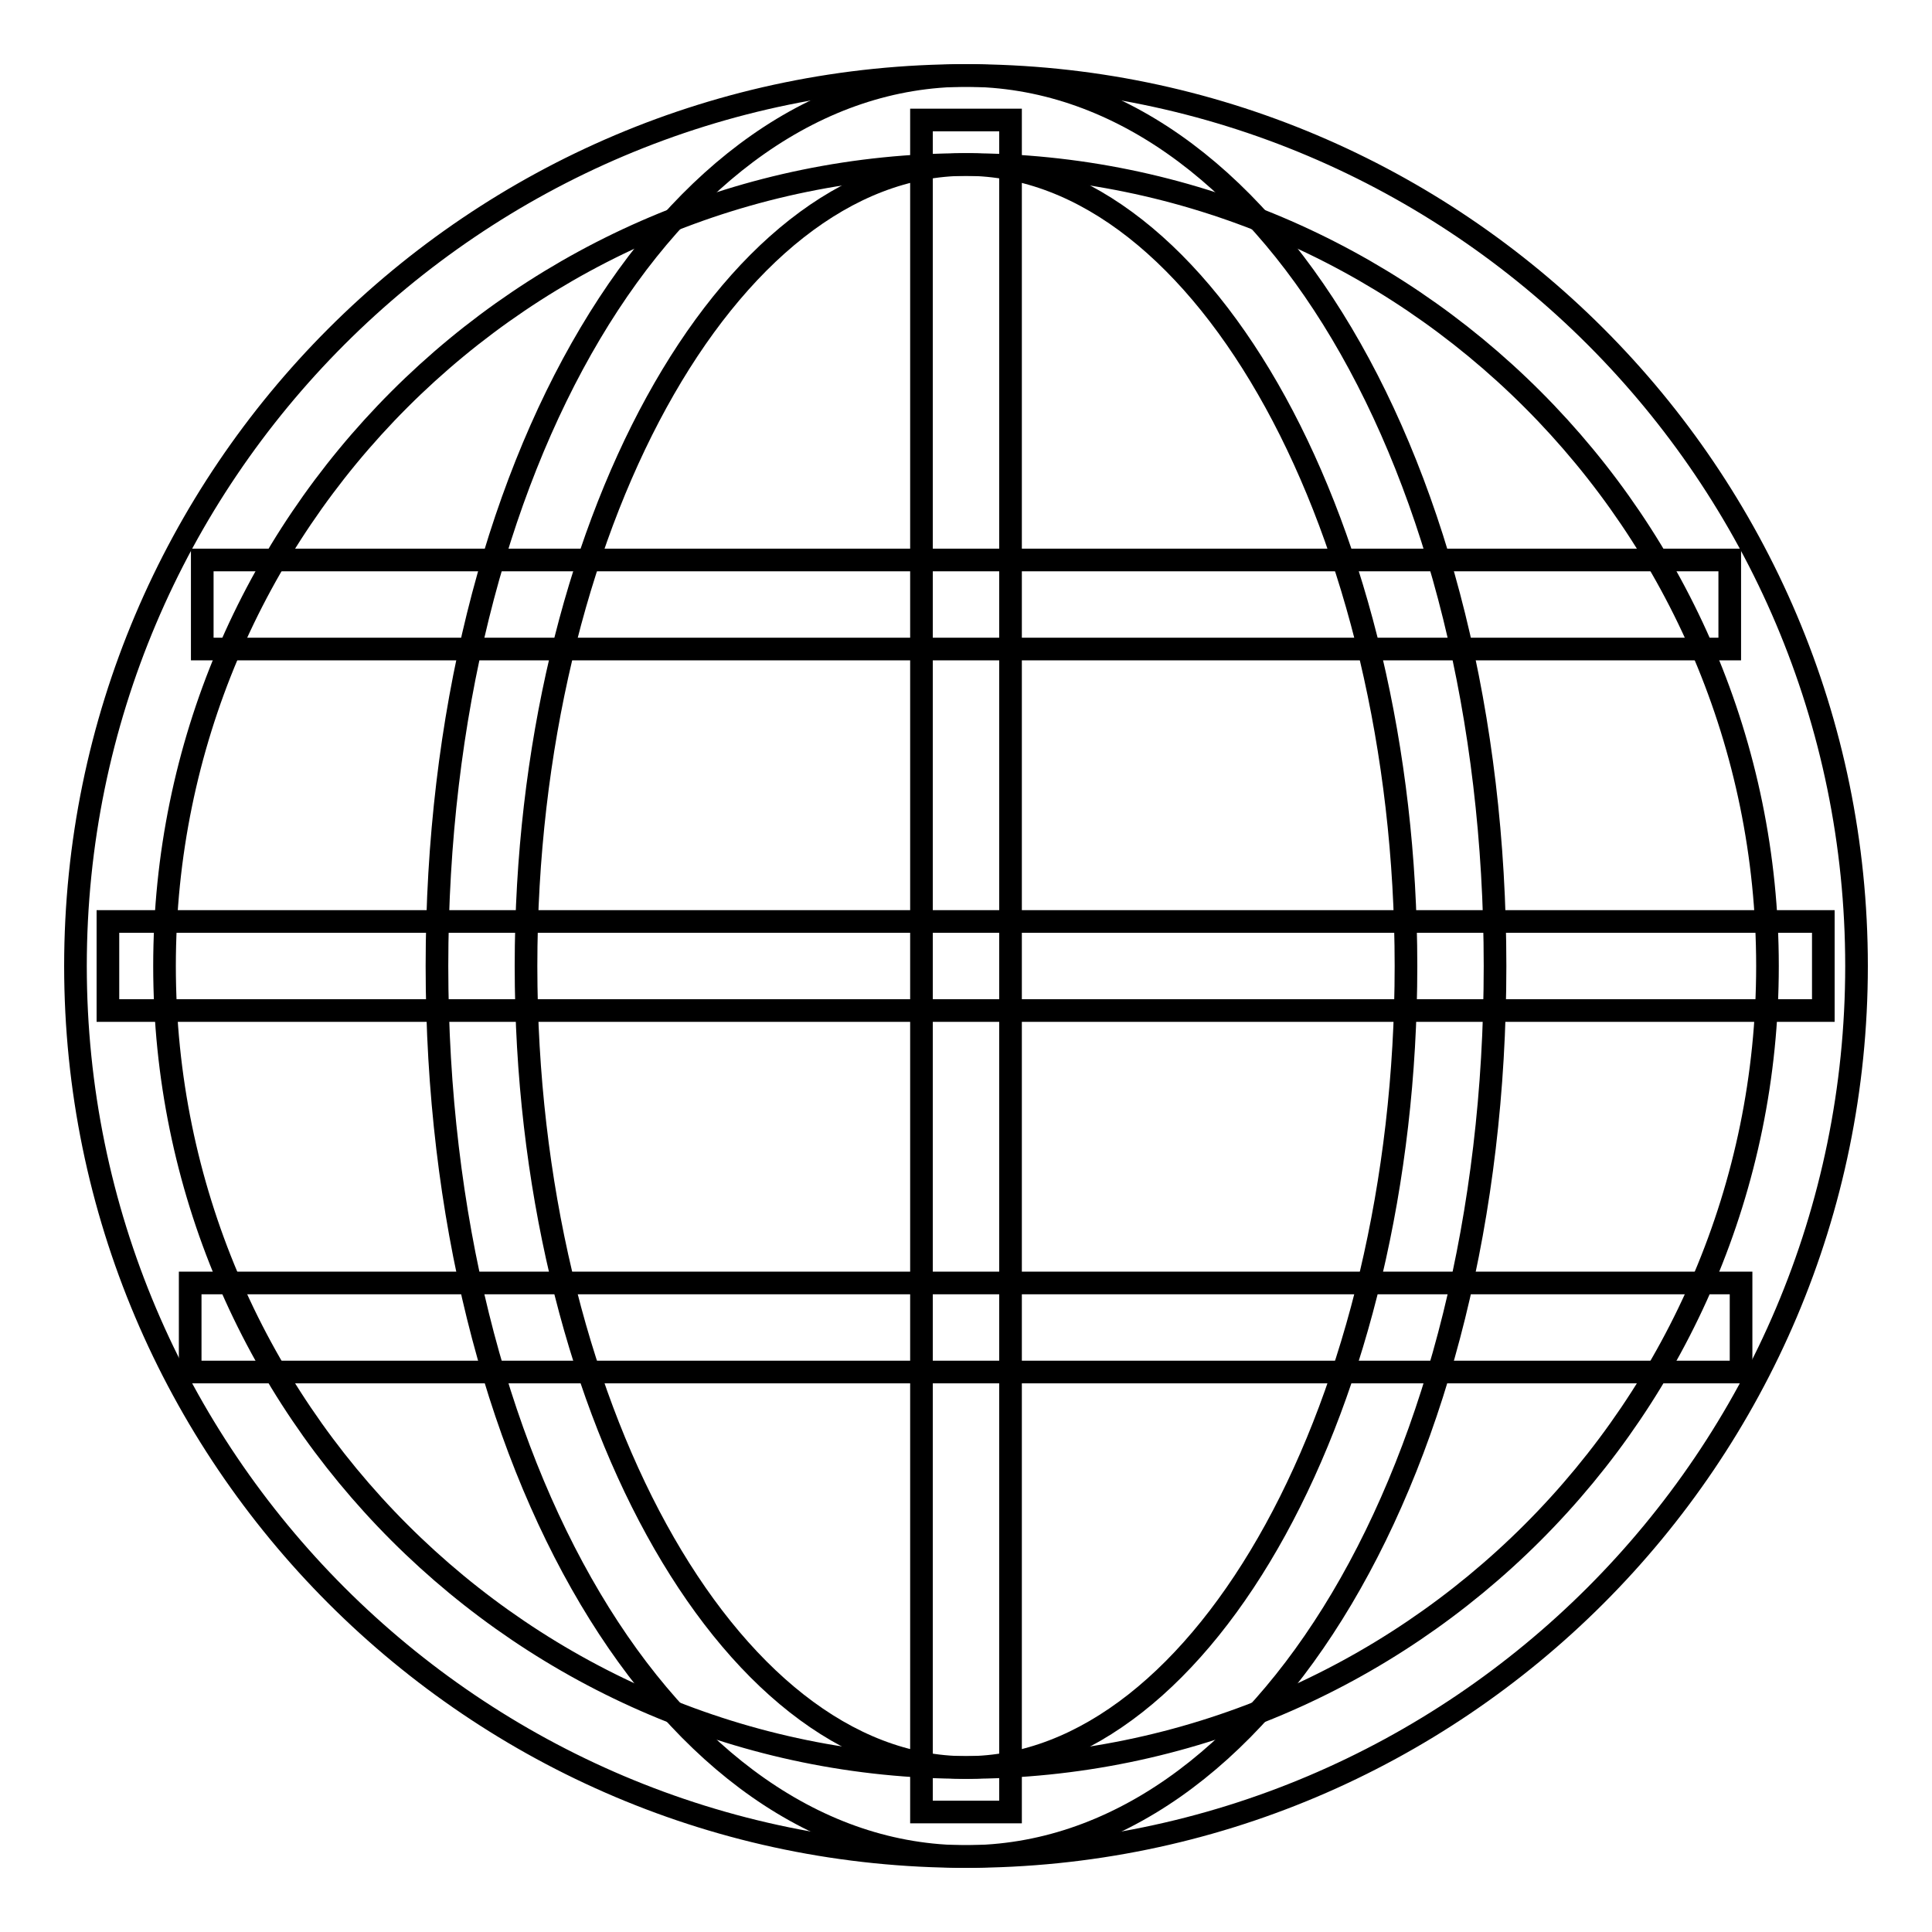
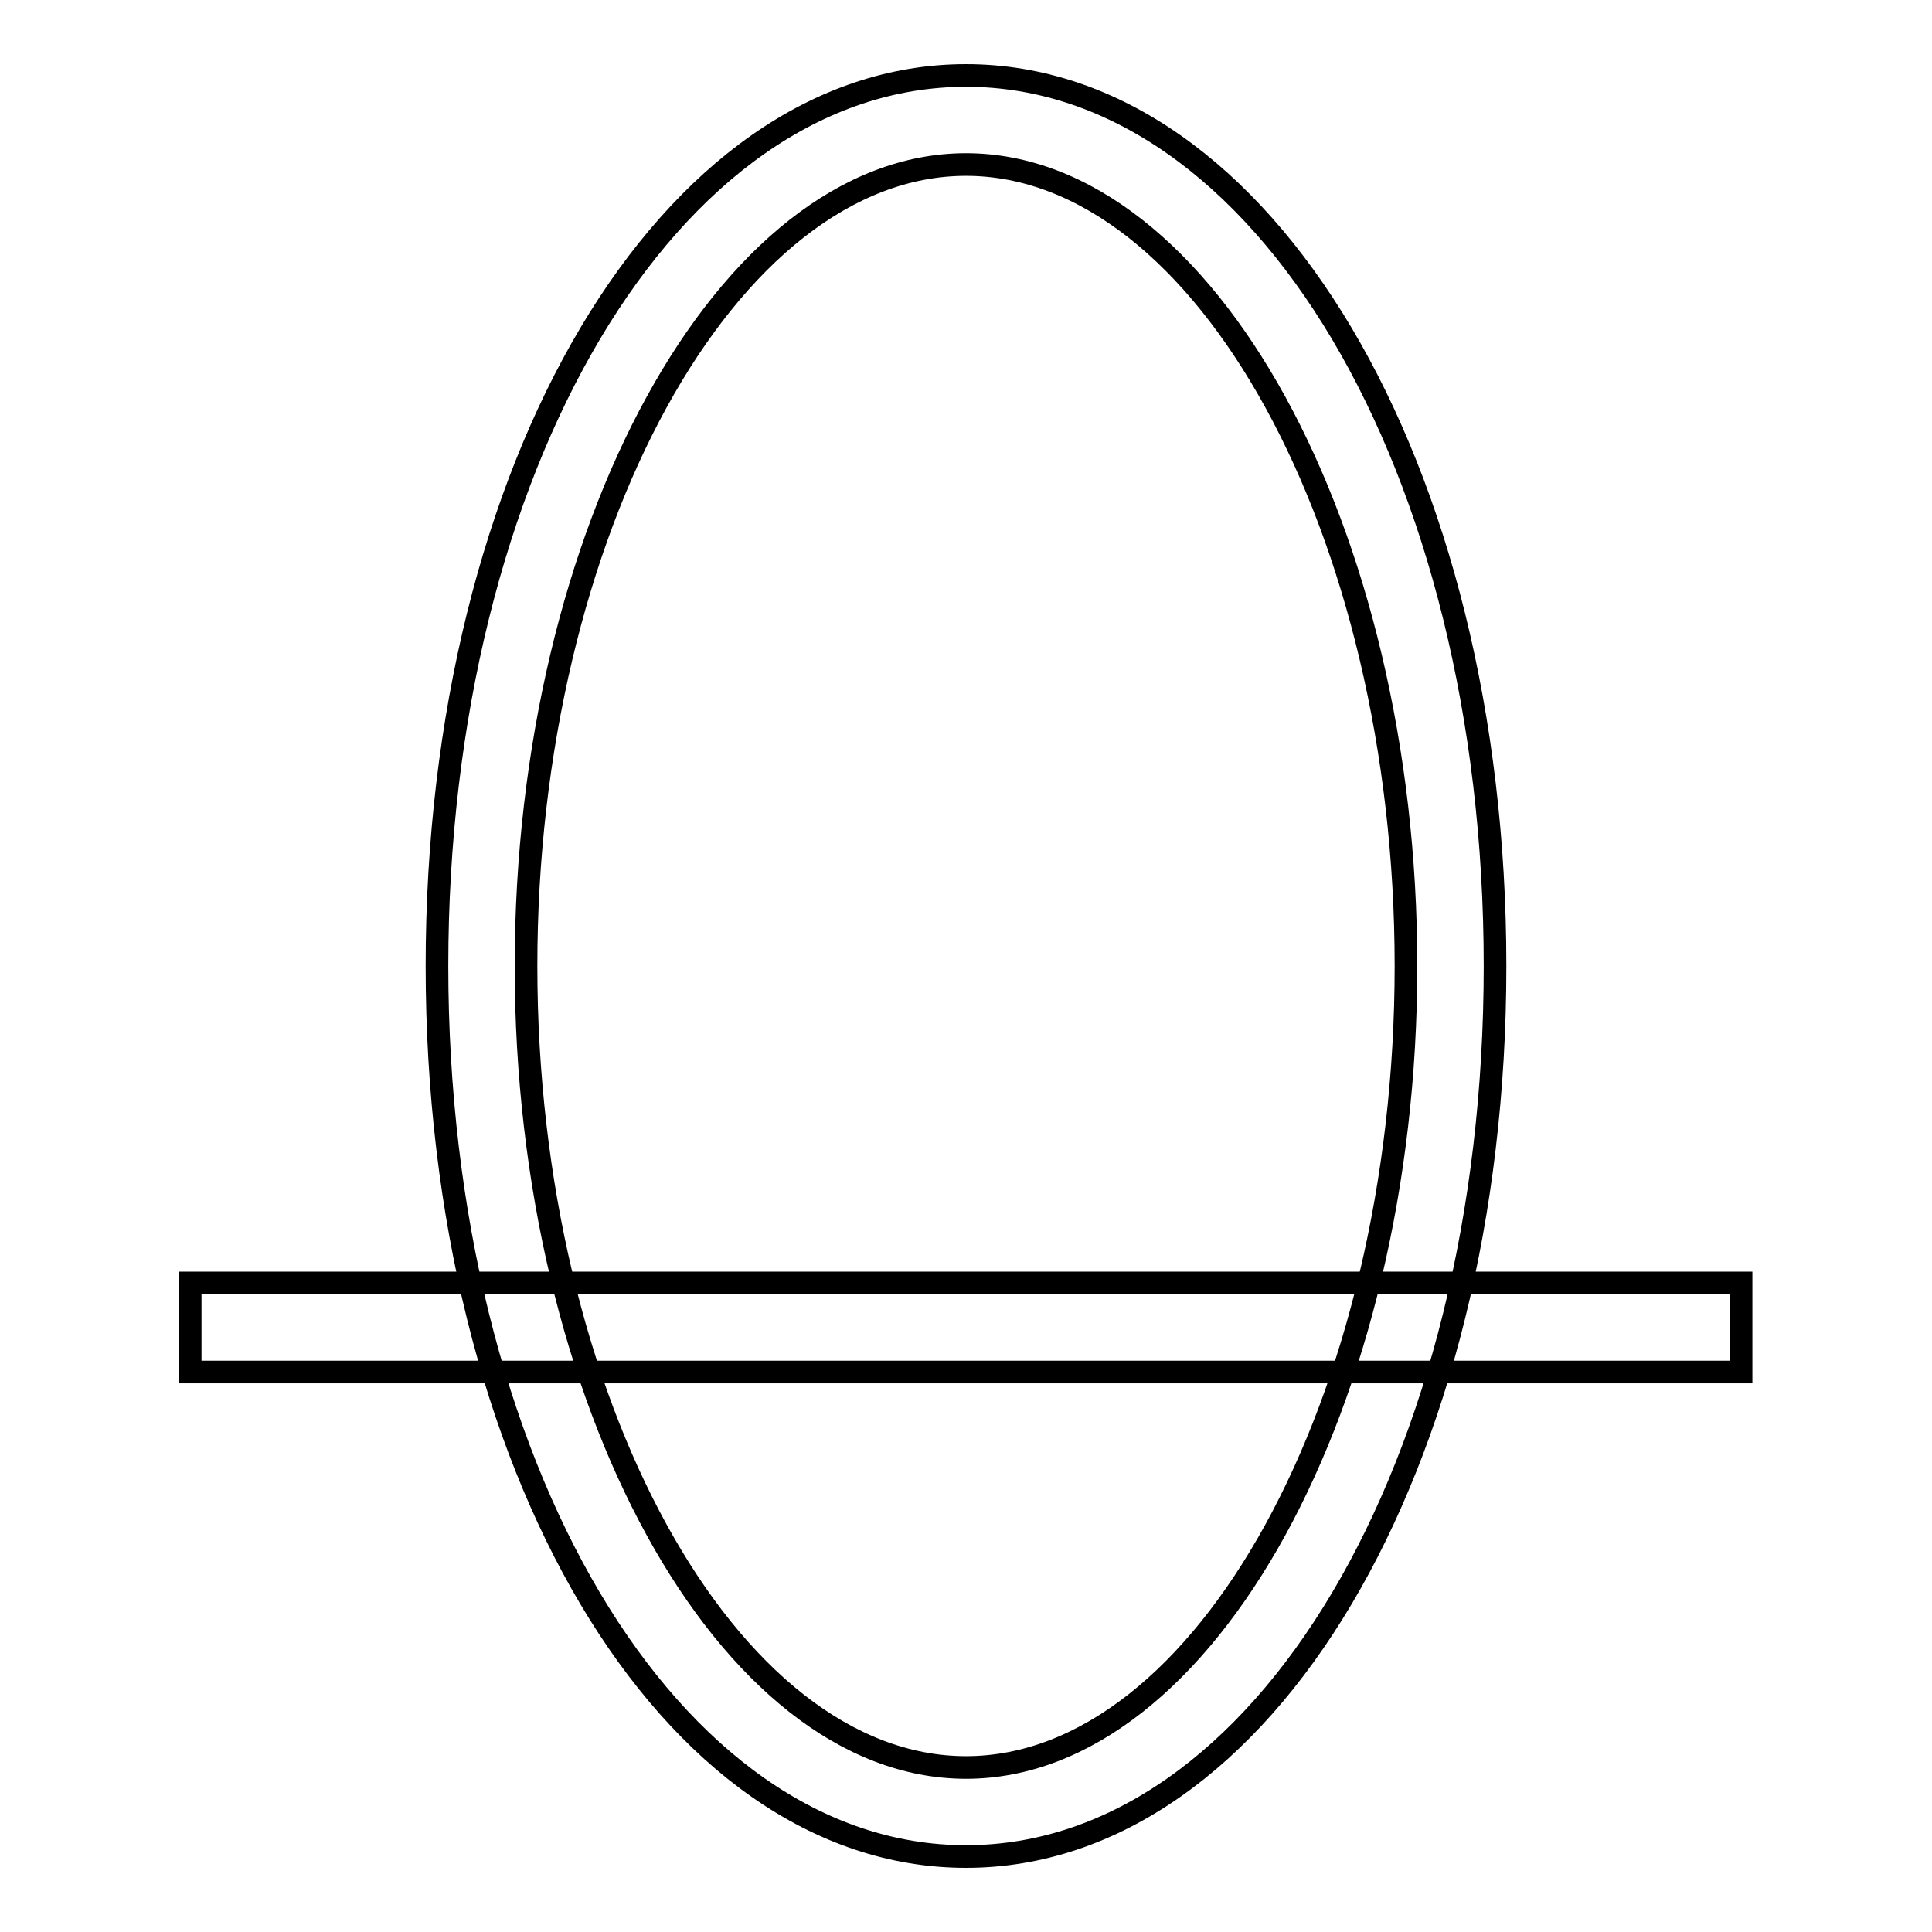
<svg xmlns="http://www.w3.org/2000/svg" version="1.1" x="0px" y="0px" viewBox="0 0 256 256" enable-background="new 0 0 256 256" xml:space="preserve">
  <g>
    <g>
-       <path stroke-width="3" fill-opacity="0" stroke="#000000" d="M128,246c-65.1,0-118-52.9-118-118C10,62.9,62.9,10,128,10c65.1,0,118,52.9,118,118C246,193.1,193.1,246,128,246z M128,21.8C69.4,21.8,21.8,69.4,21.8,128S69.4,234.2,128,234.2S234.2,186.6,234.2,128S186.6,21.8,128,21.8z" />
      <path stroke-width="3" fill-opacity="0" stroke="#000000" d="M128,246c-39.3,0-70.1-51.8-70.1-118c0-66.2,30.8-118,70.1-118c39.3,0,70.1,51.8,70.1,118C198.1,194.2,167.3,246,128,246z M128,21.8c-31.6,0-58.3,48.6-58.3,106.2c0,57.6,26.7,106.2,58.3,106.2c31.6,0,58.3-48.6,58.3-106.2C186.3,70.4,159.6,21.8,128,21.8z" />
-       <path stroke-width="3" fill-opacity="0" stroke="#000000" d="M122.1,15.9h11.8v224.2h-11.8V15.9z" />
-       <path stroke-width="3" fill-opacity="0" stroke="#000000" d="M26.8,74.2h202.4V86H26.8V74.2z" />
-       <path stroke-width="3" fill-opacity="0" stroke="#000000" d="M14.3,122.1h227.3v11.8H14.3V122.1z" />
      <path stroke-width="3" fill-opacity="0" stroke="#000000" d="M25.2,170h205.5v11.8H25.2V170L25.2,170z" />
    </g>
  </g>
</svg>